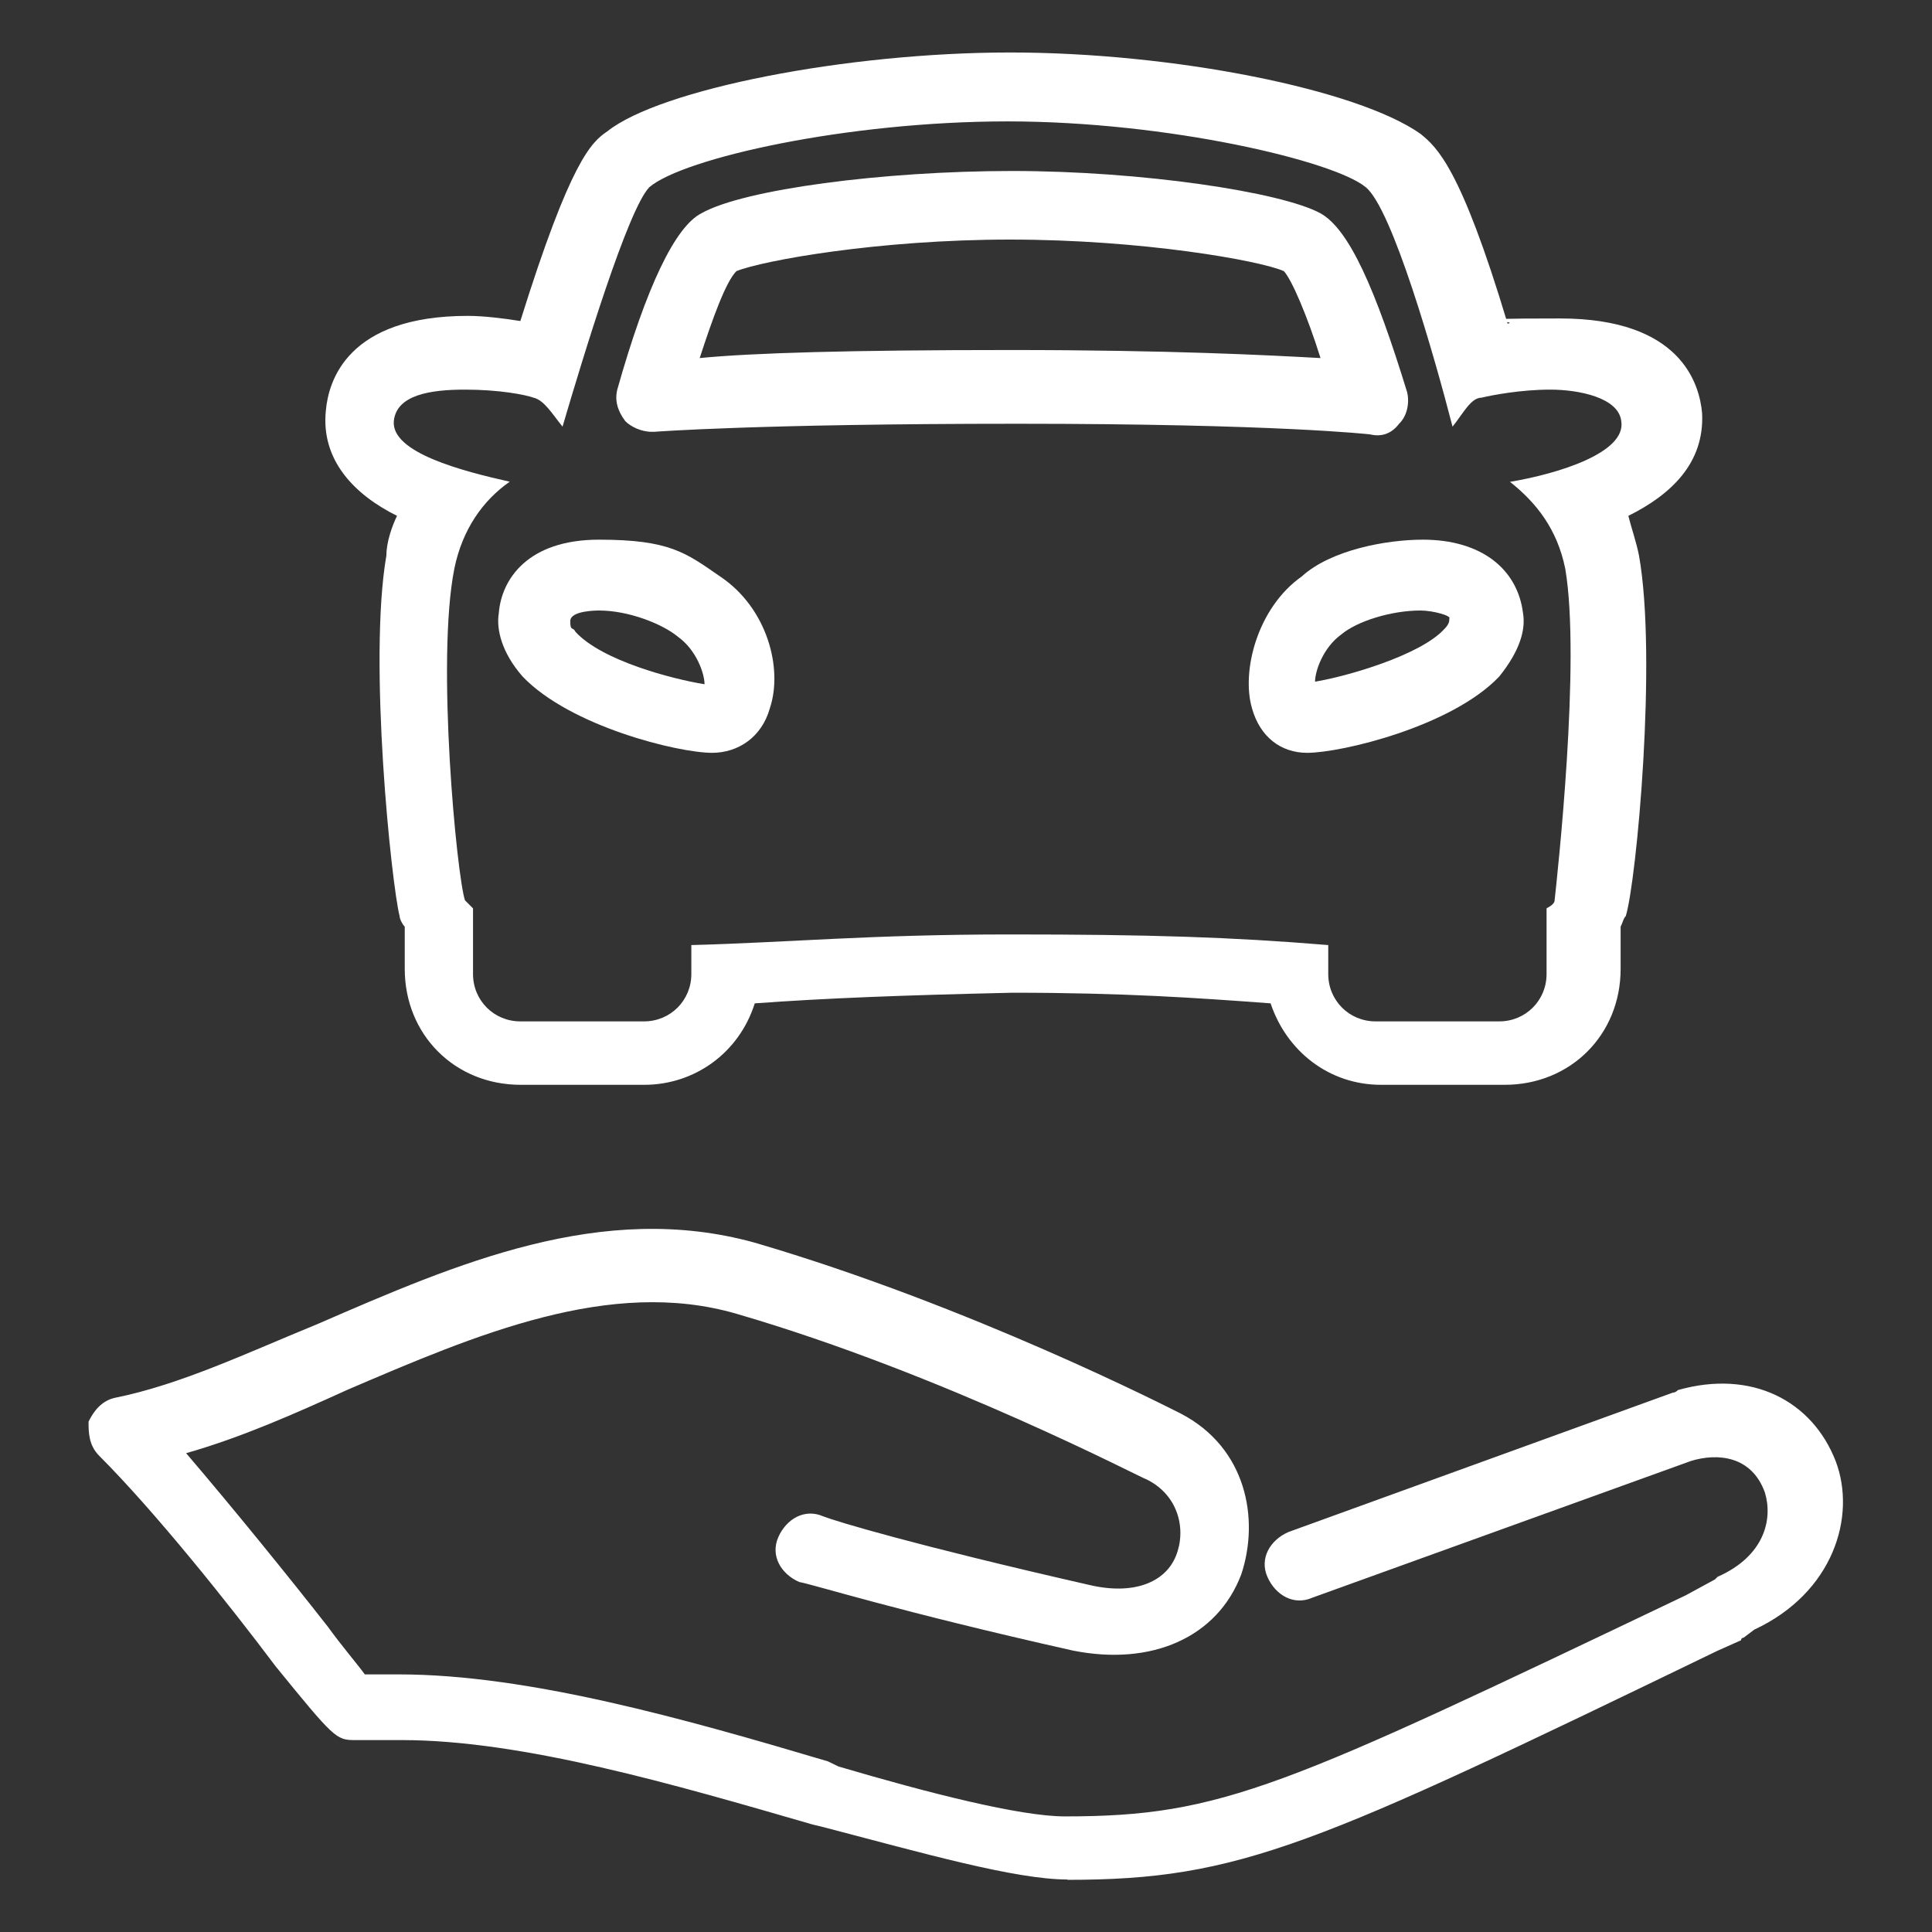
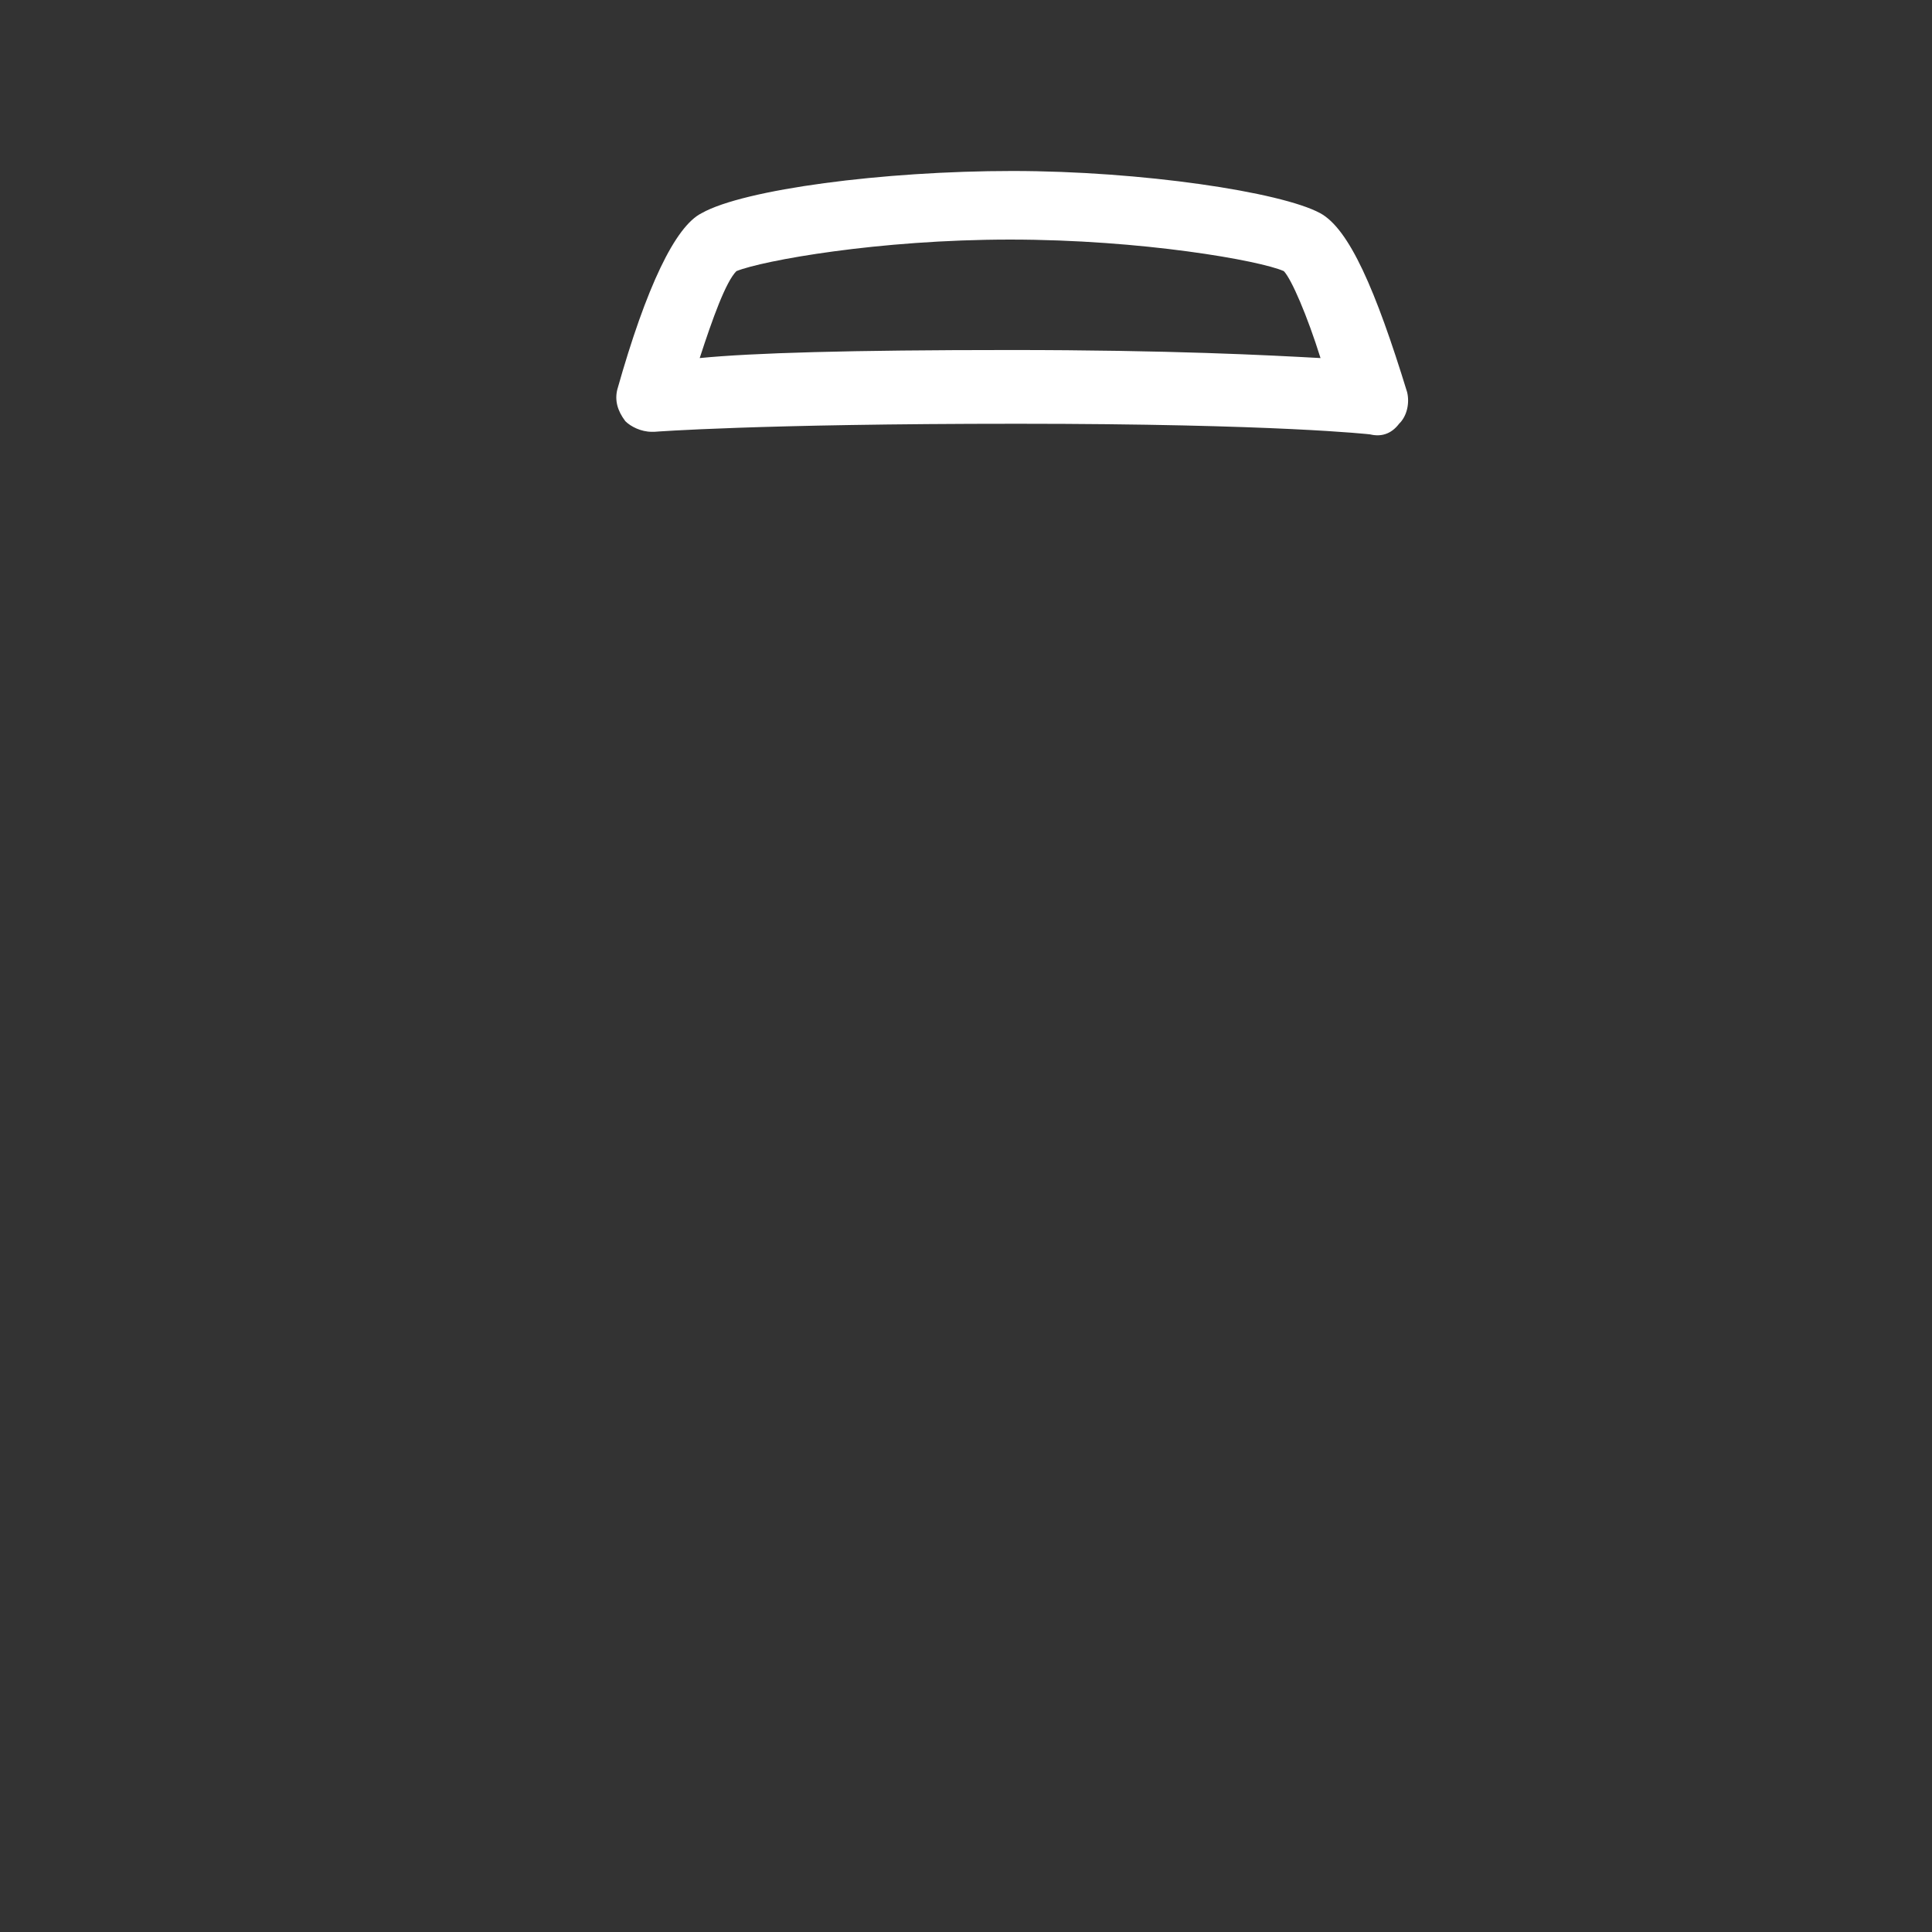
<svg xmlns="http://www.w3.org/2000/svg" id="Livello_1" data-name="Livello 1" version="1.1" viewBox="0 0 600 600">
  <rect x="0" y="0" width="600" height="600" fill="#333333" stroke="none" />
  <defs>
    <style>
      .cls-1 {
        fill: #fff;
        stroke-width: 0px;
      }
    </style>
  </defs>
-   <path class="cls-1" d="M331.6,583.7c-16.3,0-45-8.2-76-16.3l-3.3-.8c-42.5-12.3-89.9-26.2-127.5-26.2h-14.7c-5.7,0-6.5-.8-24.5-22.9-14.7-19.6-37.6-48.2-54.8-65.4-3.3-3.3-3.3-7.4-3.3-10.6,1.6-3.3,4.1-6.5,8.2-7.4,20.4-4.1,40.9-13.9,62.9-22.9,43.3-18.8,88.3-38.4,135.7-25.3,67,19.6,129.2,51.5,132.4,53.1,20.4,10.6,24.5,32.7,18.8,49.9-7.4,19.6-27.8,28.6-52.3,23.7-54.8-12.3-80.1-20.4-85-21.3-5.7-2.5-9-8.2-6.5-13.9,2.5-5.7,8.2-9,13.9-6.5,4.1,1.6,28.6,9,82.6,21.3,13.9,3.3,23.7-.8,27-9,3.3-8.2.8-18.8-9-23.7-.8,0-62.9-32.7-127.5-51.5-39.2-11.4-80.9,6.5-121,23.7-16.3,7.4-32.7,14.7-49.9,19.6,14.7,17.2,31.9,38.4,44.1,54,4.1,5.7,9,11.4,11.4,14.7h10.6c40.1,0,89.1,13.9,133.2,27l3.3,1.6c27.8,8.2,56.4,15.5,70.3,15.5,49,0,67.8-9,192.9-68.7l9-4.9.8-.8c14.7-6.5,17.2-18,14.7-26.2-4.1-11.4-14.7-12.3-22.9-9.8l-117.7,42.5c-5.7,2.5-11.4-.8-13.9-6.5-2.5-5.7.8-11.4,6.5-13.9l119.4-43.3q.8,0,1.6-.8c22.9-6.5,41.7,3.3,49,22.1,6.5,17.2-.8,40.9-25.3,52.3l-3.3,2.5s-.8,0-.8.8l-7.4,3.3c-125.1,60.5-148,71.1-201.9,71.1Z" />
-   <path class="cls-1" d="M528.6,128.3c-.8-9-6.5-29.4-44.1-29.4s-11.4.8-16.3,1.6c-14.7-49-22.1-54.8-27-58.9-19.6-13.9-76.8-25.3-127.5-25.3s-108.7,11.4-125.1,24.5c-4.9,3.3-11.4,9-27,58.9-4.9-.8-11.4-1.6-16.3-1.6-37.6,0-43.3,20.4-44.1,29.4-1.6,15.5,9,26.2,22.1,32.7-1.6,3.3-3.3,8.2-3.3,12.3-5.7,32.7,1.6,102.2,4.1,112,0,.8.8,2.5,1.6,3.3v13.1c0,20.4,15.5,36,36,36h38.4c15.5,0,29.4-9.8,34.3-25.3,22.1-1.6,45-2.5,80.1-3.3,34.3,0,57.2,1.6,80.1,3.3,4.9,14.7,18,25.3,34.3,25.3h38.4c20.4,0,36-15.5,36-36v-13.1c.8-1.6.8-2.5,1.6-3.3,3.3-10.6,9.8-80.1,4.1-112-.8-4.1-2.5-9-3.3-12.3,13.1-6.5,23.7-16.3,22.9-31.9ZM468.9,149.6c8.2,6.5,14.7,14.7,17.2,27,4.9,28.6-2.5,95.6-3.3,103,0,.8-.8,1.6-2.5,2.5v20.4c0,8.2-6.5,14.7-14.7,14.7h-38.4c-8.2,0-14.7-6.5-14.7-14.7v-9c-30.2-2.5-55.6-3.3-98.9-3.3s-68.7,2.5-98.9,3.3v9c0,8.2-6.5,14.7-14.7,14.7h-38.4c-8.2,0-14.7-6.5-14.7-14.7v-20.4c-.8-.8-1.6-1.6-2.5-2.5-2.5-7.4-9-74.4-3.3-103,2.5-12.3,9-21.3,17.2-27-14.7-3.3-36.8-9-36-18.8.8-8.2,11.4-9.8,22.1-9.8s18.8,1.6,21.3,2.5c3.3.8,5.7,4.9,9,9,6.5-22.1,20.4-67.8,27-74.4,10.6-9,61.3-20.4,111.2-20.4s101.4,12.3,111.2,20.4c8.2,6.5,21.3,52.3,27,74.4,3.3-4.1,5.7-9,9-9,3.3-.8,12.3-2.5,21.3-2.5s21.3,2.5,22.1,9.8c1.6,9.8-19.6,16.3-34.3,18.8Z" />
  <path class="cls-1" d="M202.4,134.1c-3.3,0-6.5-1.6-8.2-3.3-2.5-3.3-3.3-6.5-2.5-9.8,9-31.9,18-50.7,26.2-54.8,13.1-7.4,56.4-13.1,96.5-13.1s83.4,6.5,95.6,13.1c9,4.9,17.2,23.7,27,55.6.8,3.3,0,7.4-2.5,9.8-2.5,3.3-5.7,4.1-9,3.3,0,0-28.6-3.3-109.5-3.3s-112.8,2.5-112.8,2.5h-.8ZM313.6,108.7c49.9,0,80.1,1.6,96.5,2.5-4.1-13.1-9-24.5-11.4-27-7.4-3.3-44.1-9.8-85-9.8s-76.8,6.5-85,9.8c-3.3,3.3-7.4,14.7-11.4,27,16.3-1.6,46.6-2.5,96.5-2.5ZM229.4,82.6h0Z" />
-   <path class="cls-1" d="M406,233.8c-8.2,0-14.7-4.9-17.2-13.9-3.3-11.4,1.6-31.1,15.5-40.9,9-8.2,26.2-11.4,37.6-11.4,18,0,29.4,9,31.1,22.9.8,4.9-.8,11.4-7.4,19.6-14.7,15.5-49,23.7-59.7,23.7ZM441.1,189.6c-9,0-19.6,3.3-24.5,7.4-5.7,4.1-8.2,11.4-8.2,14.7,9.8-1.6,32.7-8.2,40.1-16.3,1.6-1.6,1.6-2.5,1.6-3.3.8-.8-4.9-2.5-9-2.5Z" />
-   <path class="cls-1" d="M221.2,233.8c-10.6,0-44.1-8.2-58.9-23.7-6.5-7.4-8.2-14.7-7.4-19.6.8-10.6,9-22.9,31.1-22.9s27,4.1,37.6,11.4c14.7,9.8,19.6,28.6,15.5,40.9-2.5,9-9.8,13.9-18,13.9ZM186.1,189.6c-.8,0-9,0-9,3.3s.8,1.6,1.6,3.3c8.2,9,30.2,14.7,40.1,16.3,0-3.3-2.5-10.6-8.2-14.7-4.9-4.1-15.5-8.2-24.5-8.2Z" />
</svg>